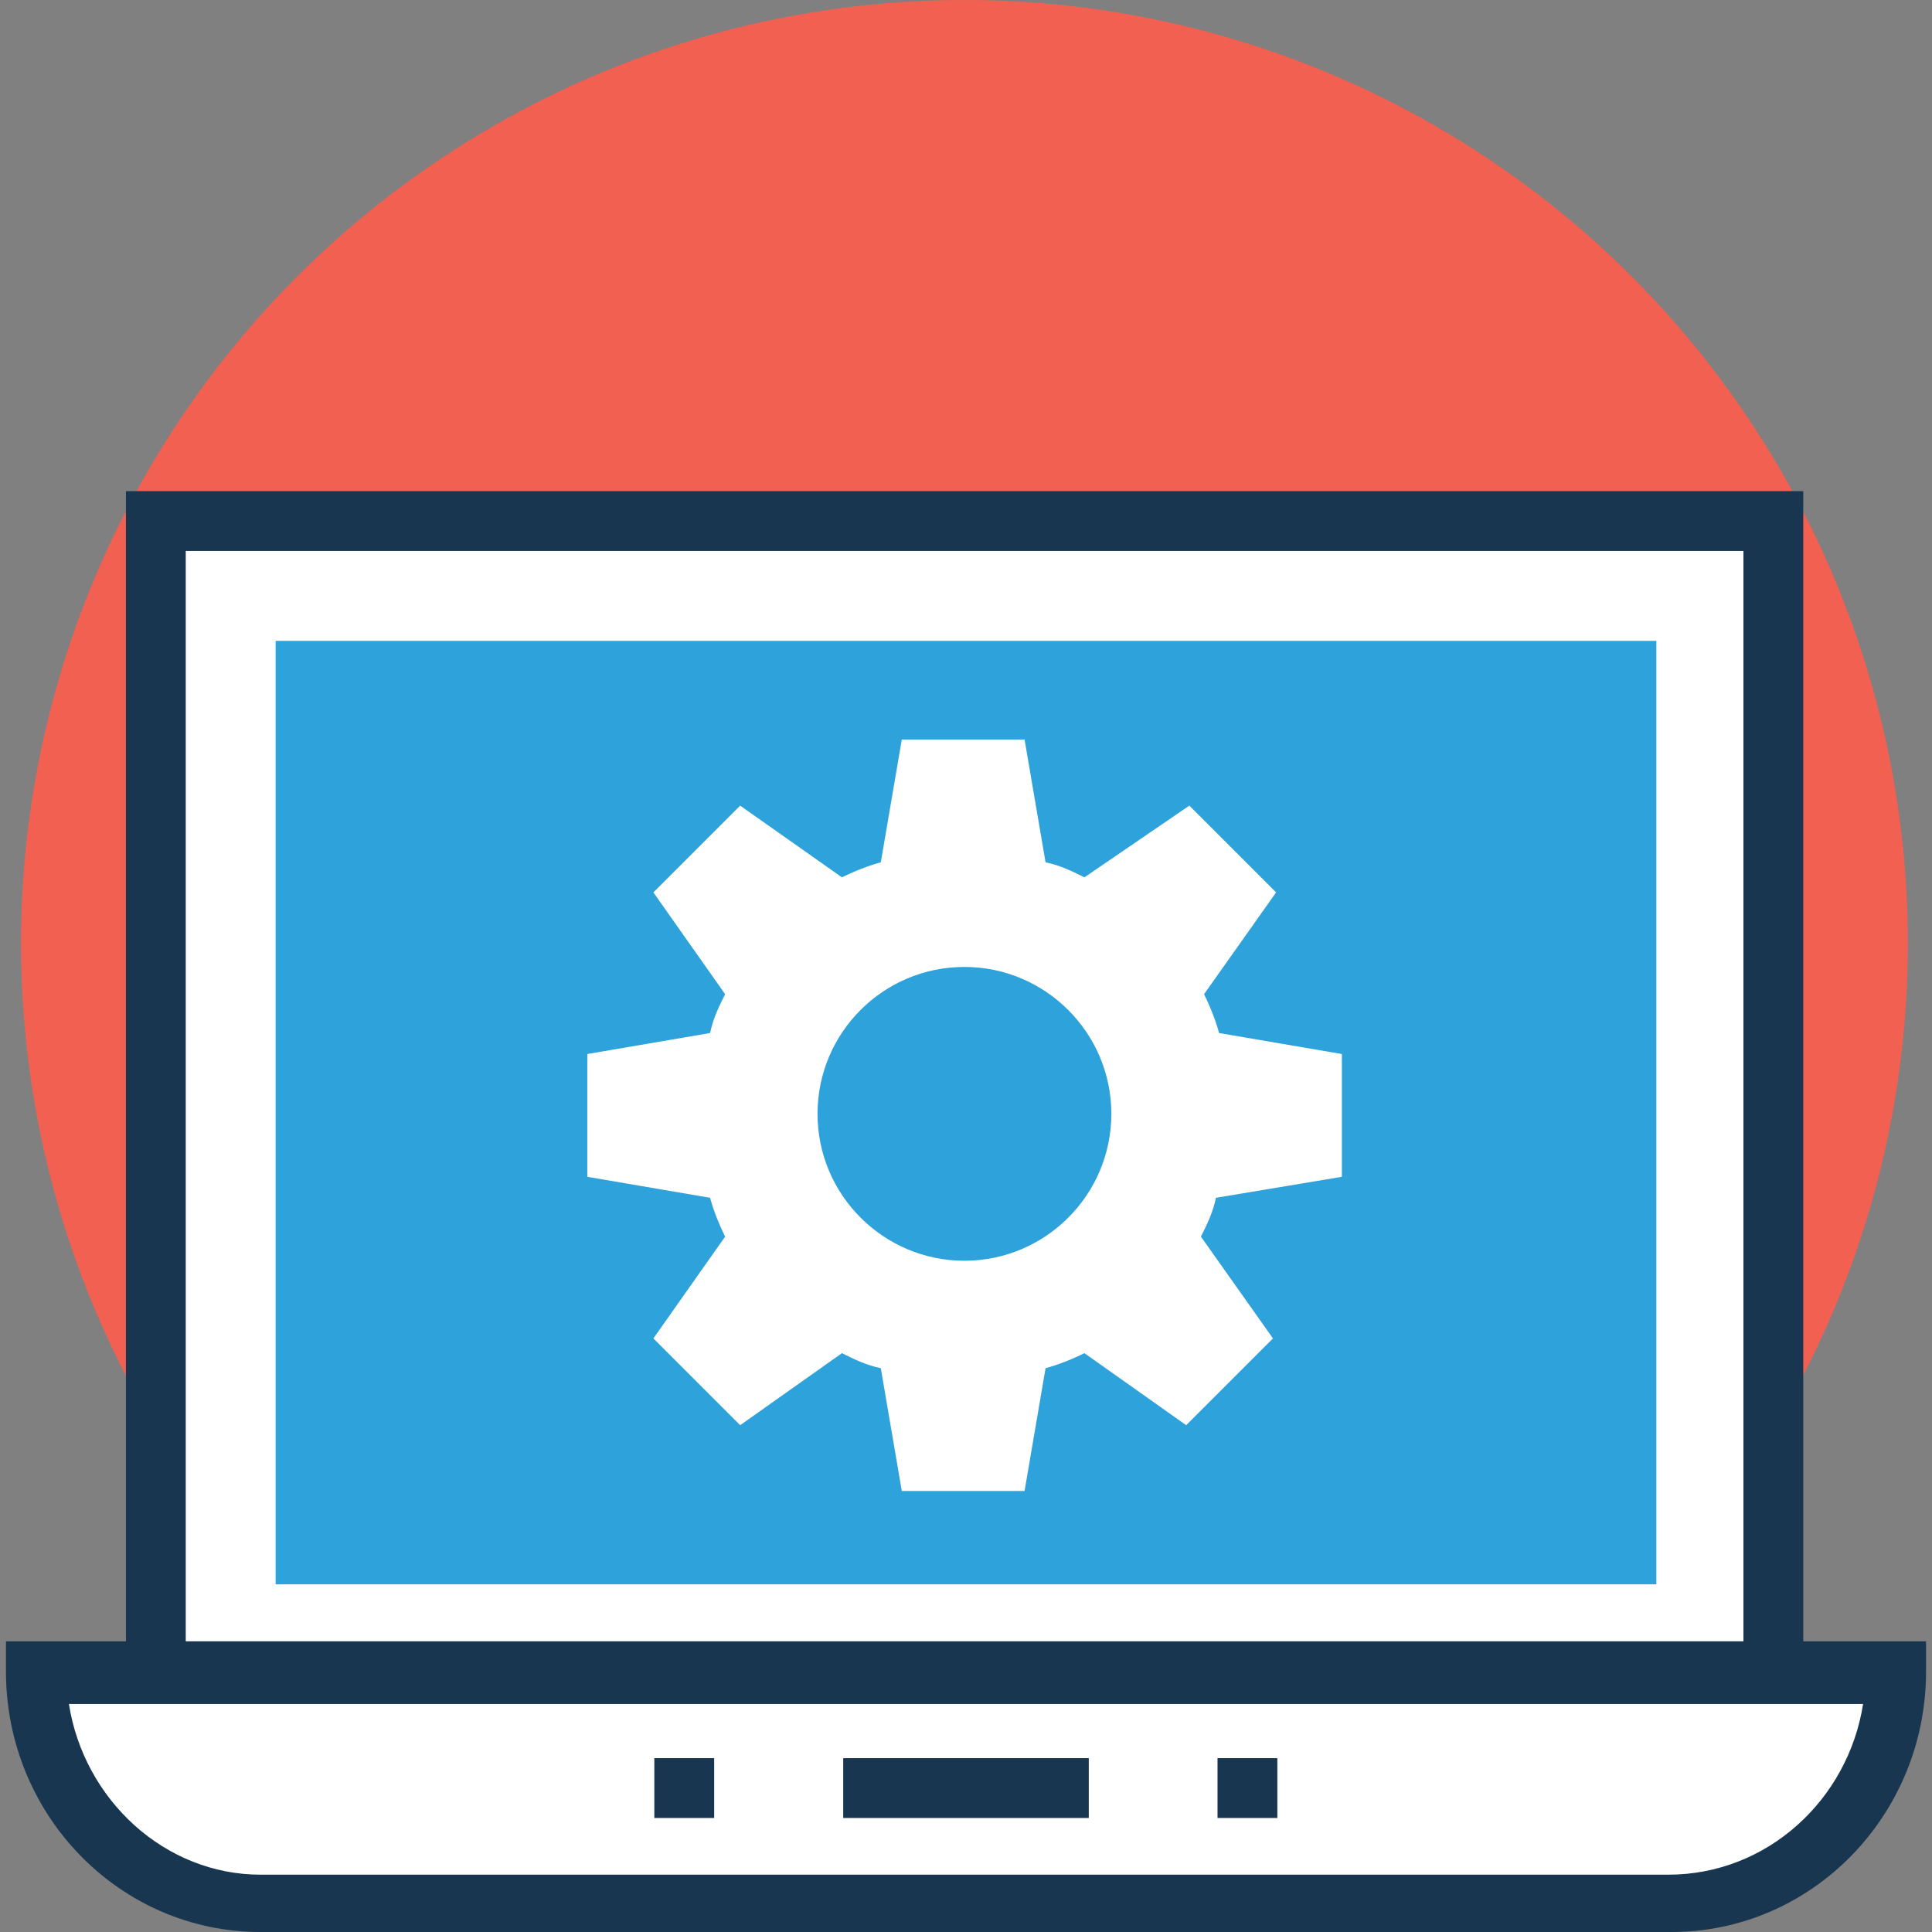
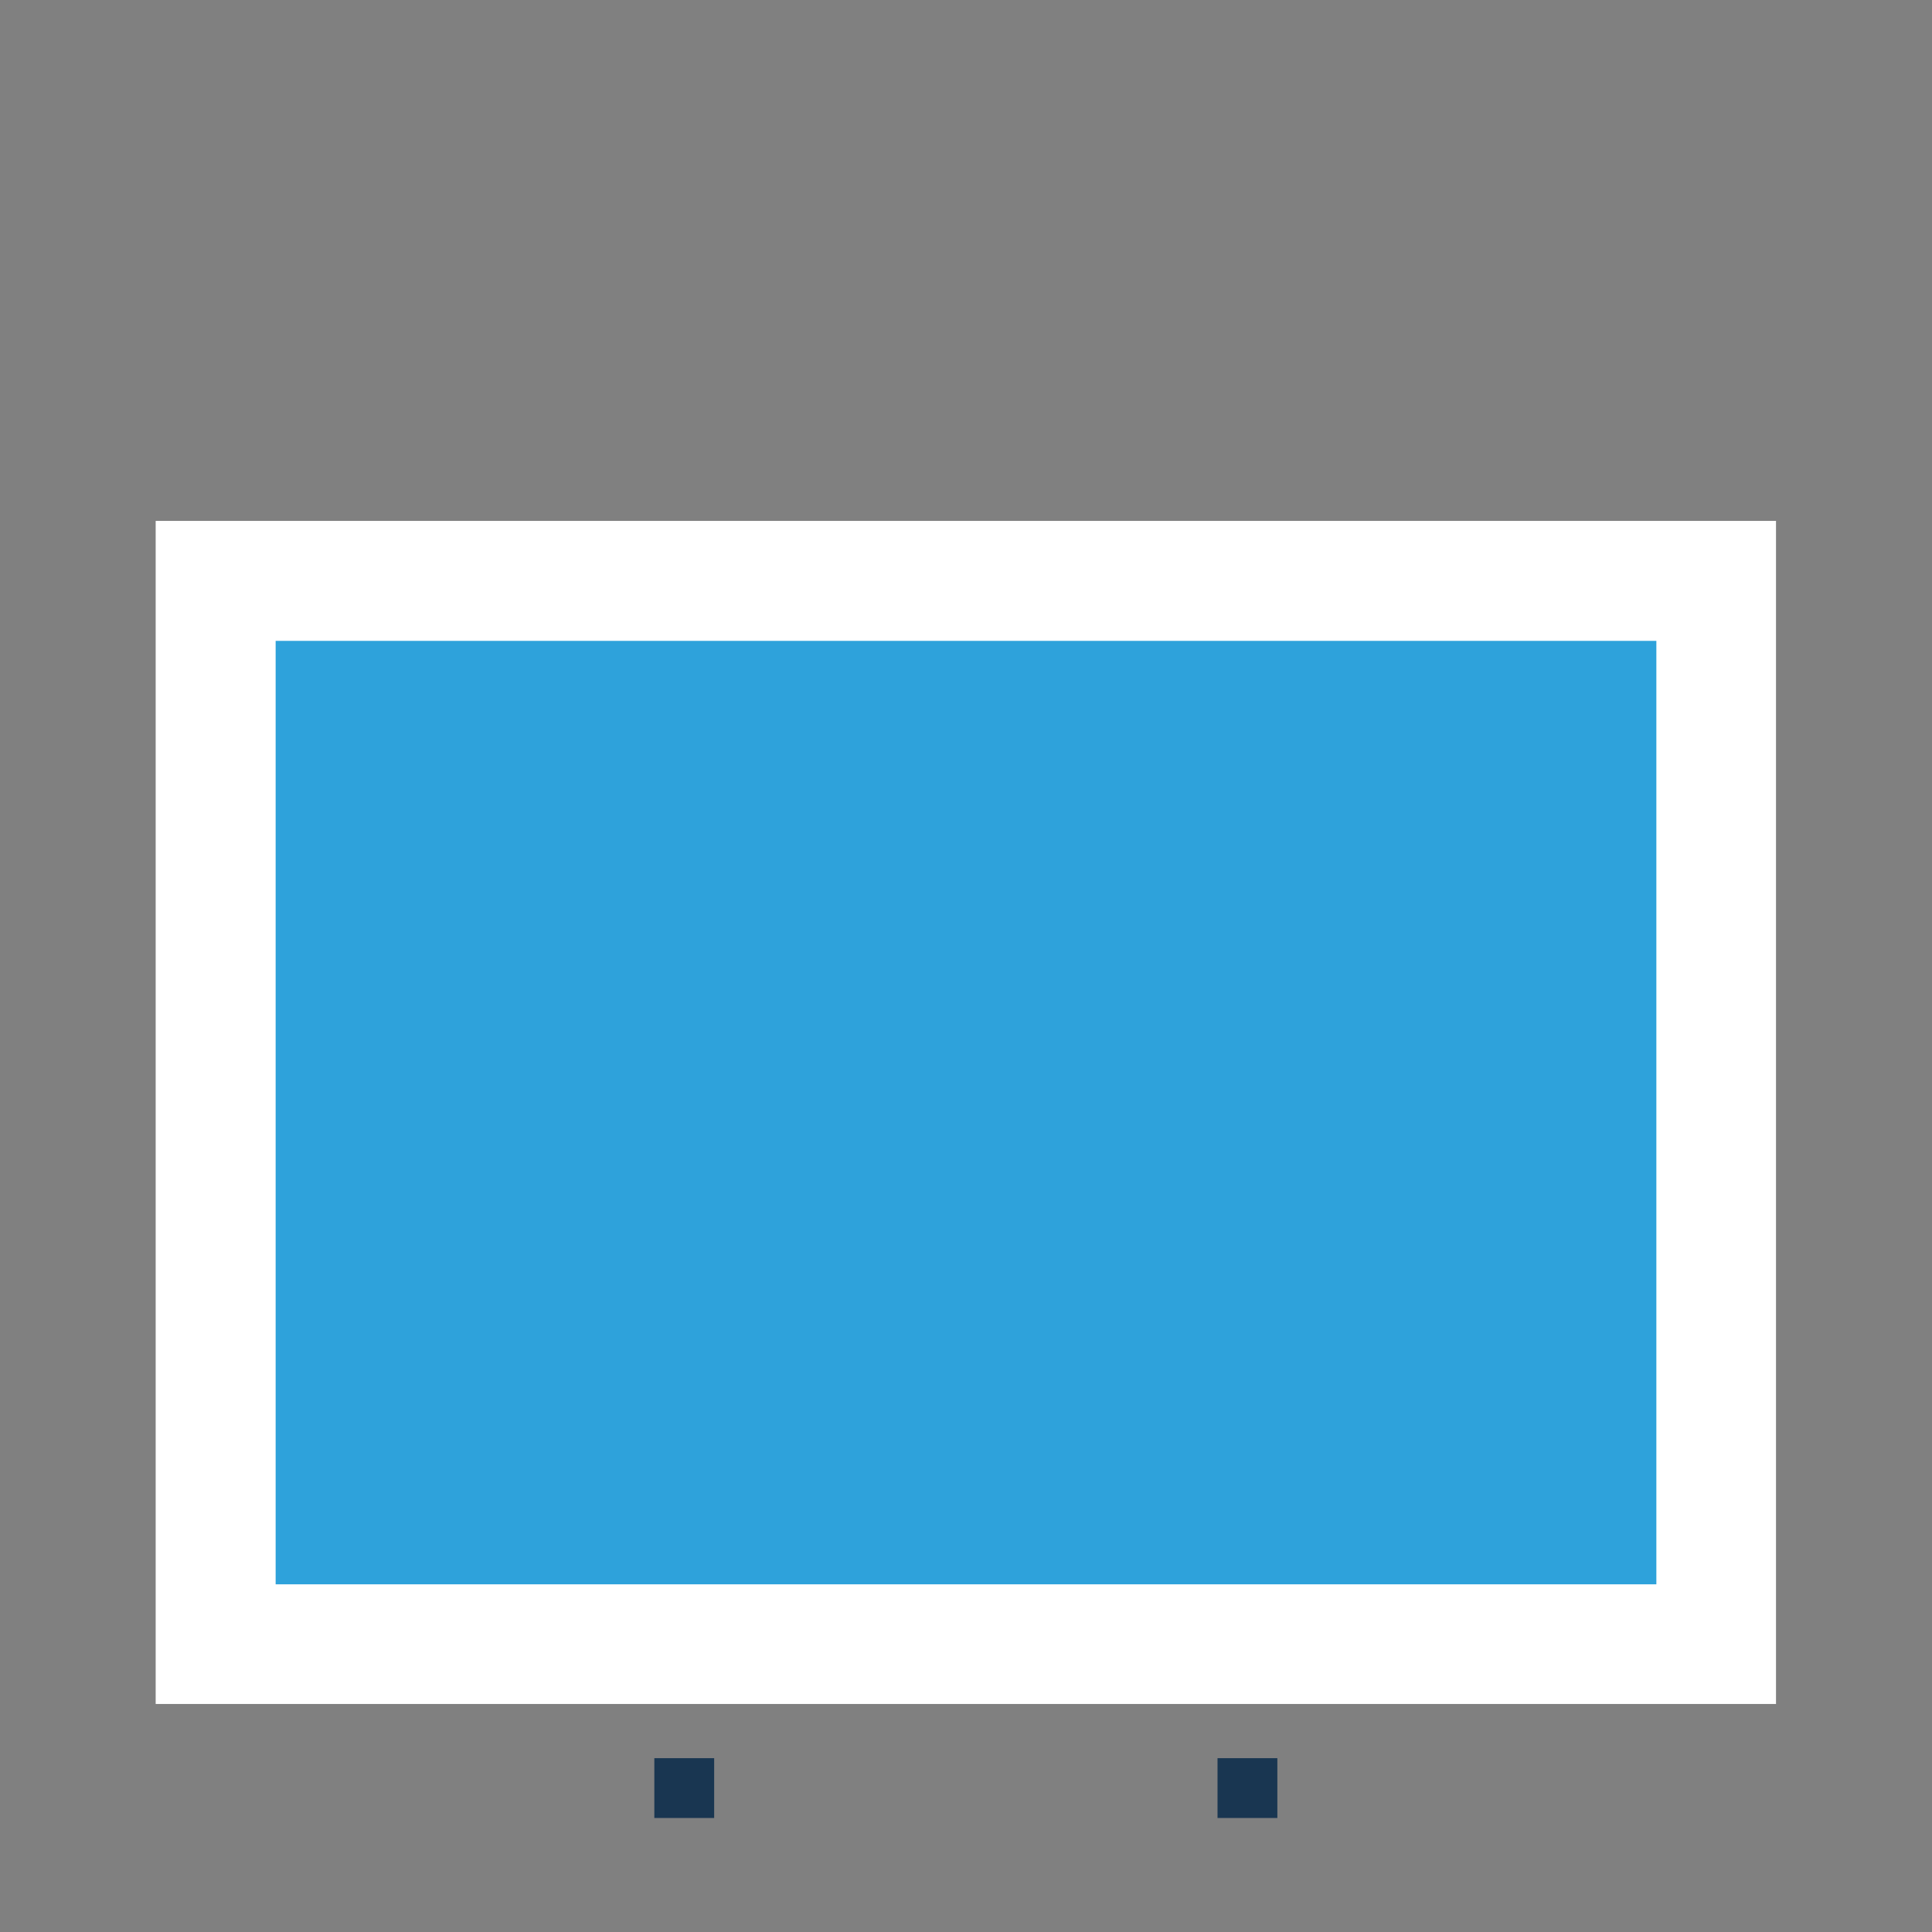
<svg xmlns="http://www.w3.org/2000/svg" version="1.1" id="Layer_1" x="0px" y="0px" viewBox="0 0 398.739 398.739" style="enable-background:new 0 0 398.739 398.739;" xml:space="preserve">
  <rect x="0" y="0" width="398.739" height="398.739" fill="#808080" stroke="none" />
-   <circle style="fill:#F16051;" cx="199.046" cy="194.715" r="194.715" />
  <rect x="32.129" y="107.507" style="fill:#FFFFFF;" width="334.416" height="244.17" />
  <rect x="56.889" y="132.267" style="fill:#2EA2DB;" width="284.962" height="194.715" />
-   <path style="fill:#FFFFFF;" d="M7.434,345.535c0,26.57,20.428,47.58,46.352,47.58h291.168c25.341,0,46.352-21.01,46.352-47.58H7.434  z" />
  <g>
-     <path style="fill:#193651;" d="M372.17,339.329V101.366H25.988v237.382H1.228v6.206c0,29.673,23.467,53.786,52.558,53.786h291.168   c29.026,0,52.558-24.113,52.558-53.786v-6.206H372.17V339.329z M38.335,113.713h321.487v225.034H38.335V113.713z M344.307,386.909   H53.786c-19.782,0-36.461-15.451-39.564-35.232h370.295C381.414,371.459,364.735,386.909,344.307,386.909z" />
-     <rect x="174.028" y="362.861" style="fill:#193651;" width="50.683" height="12.347" />
    <rect x="251.281" y="362.861" style="fill:#193651;" width="12.347" height="12.347" />
    <rect x="135.046" y="362.861" style="fill:#193651;" width="12.347" height="12.347" />
  </g>
-   <path style="fill:#FFFFFF;" d="M276.945,242.877v-25.341l-25.341-4.331c-0.646-2.457-1.875-5.56-3.103-8.016l14.869-21.01  l-17.907-17.907l-21.657,14.804c-2.457-1.228-4.913-2.457-8.016-3.103l-4.331-25.341h-25.341l-4.331,25.341  c-2.457,0.646-5.56,1.875-8.016,3.103l-21.01-14.804l-17.907,17.907l14.804,21.01c-1.228,2.457-2.457,4.913-3.103,8.016  l-25.341,4.331v25.341l25.341,4.331c0.646,2.457,1.875,5.56,3.103,8.016l-14.804,21.01l17.907,17.907l21.01-14.869  c2.457,1.228,4.913,2.457,8.016,3.103l4.331,25.341h25.341l4.331-25.341c2.457-0.646,5.56-1.875,8.016-3.103l21.01,14.869  l17.907-17.907l-14.869-21.01c1.228-2.457,2.457-4.913,3.103-8.016L276.945,242.877z M199.046,260.202  c-16.679,0-30.319-13.576-30.319-30.319s13.576-30.319,30.319-30.319c16.679,0,30.319,13.576,30.319,30.319  S215.725,260.202,199.046,260.202z" />
  <g>
</g>
  <g>
</g>
  <g>
</g>
  <g>
</g>
  <g>
</g>
  <g>
</g>
  <g>
</g>
  <g>
</g>
  <g>
</g>
  <g>
</g>
  <g>
</g>
  <g>
</g>
  <g>
</g>
  <g>
</g>
  <g>
</g>
</svg>